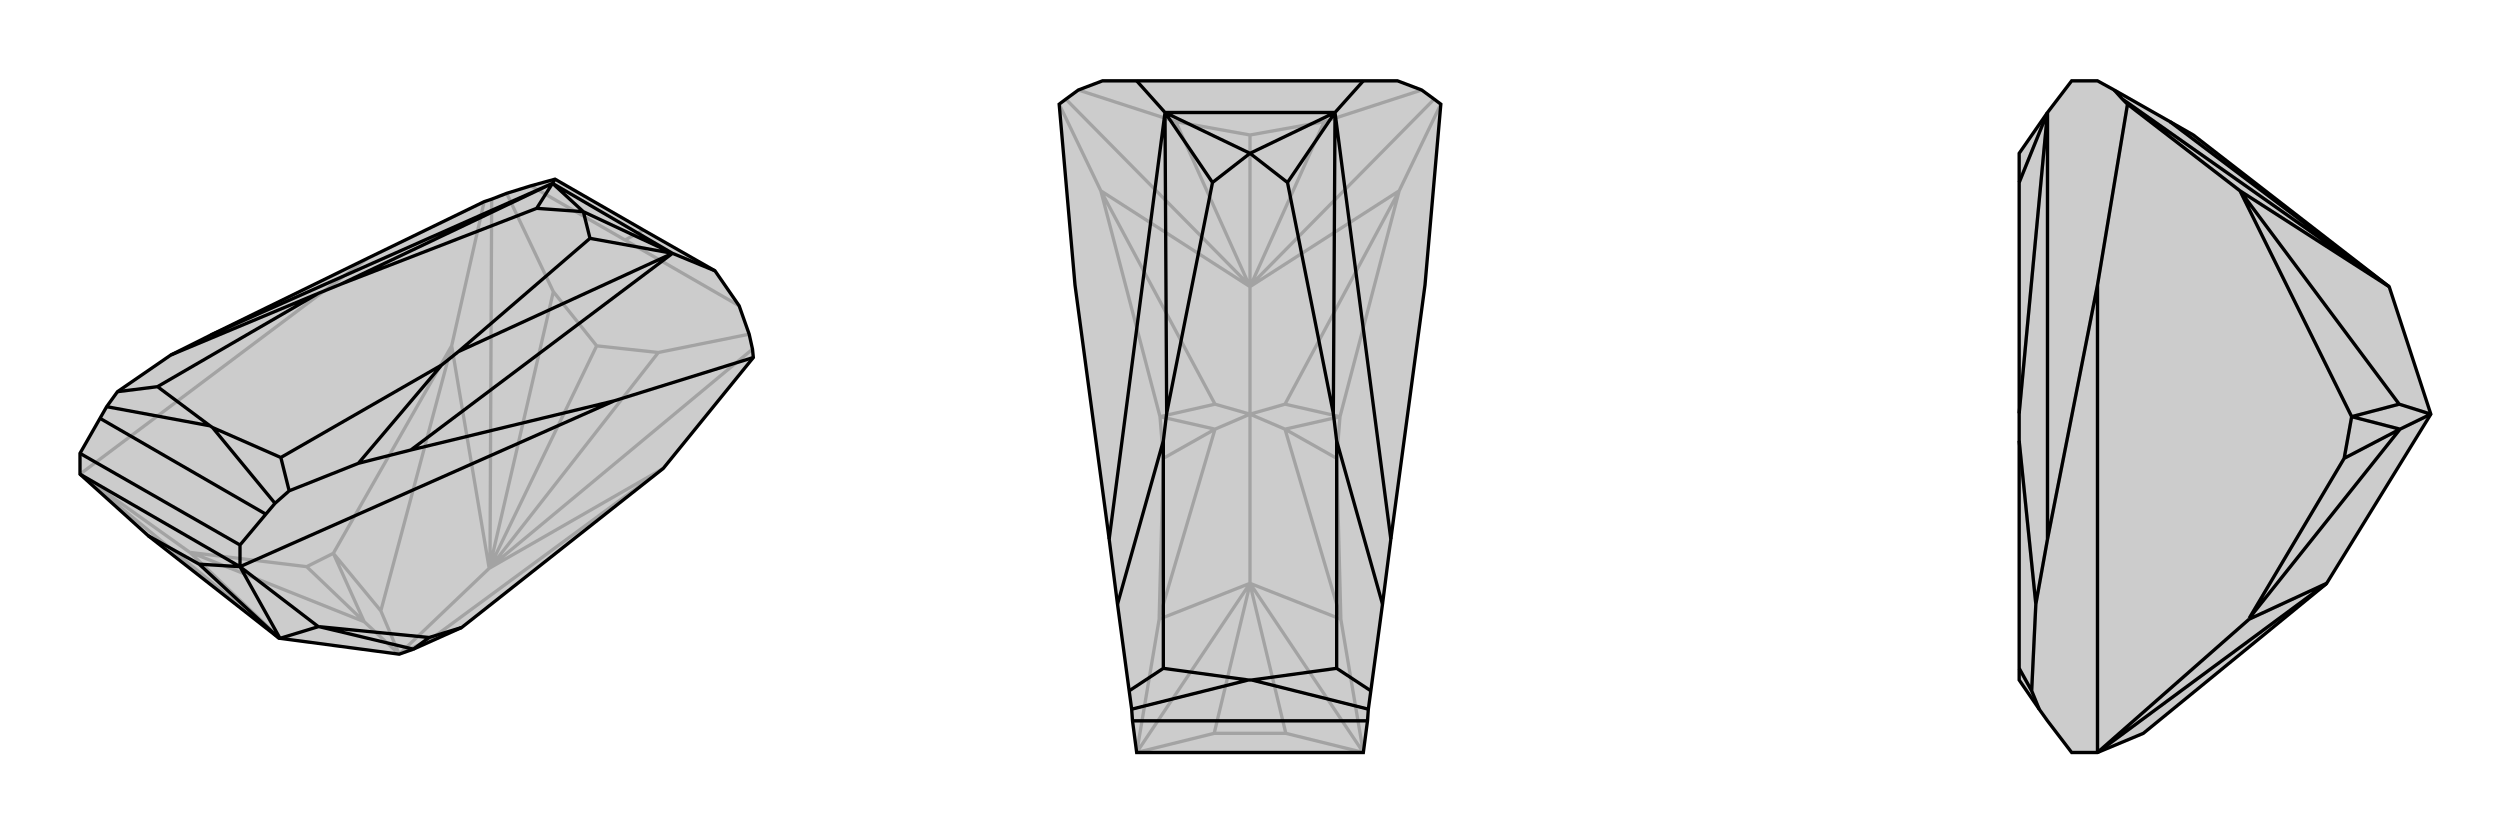
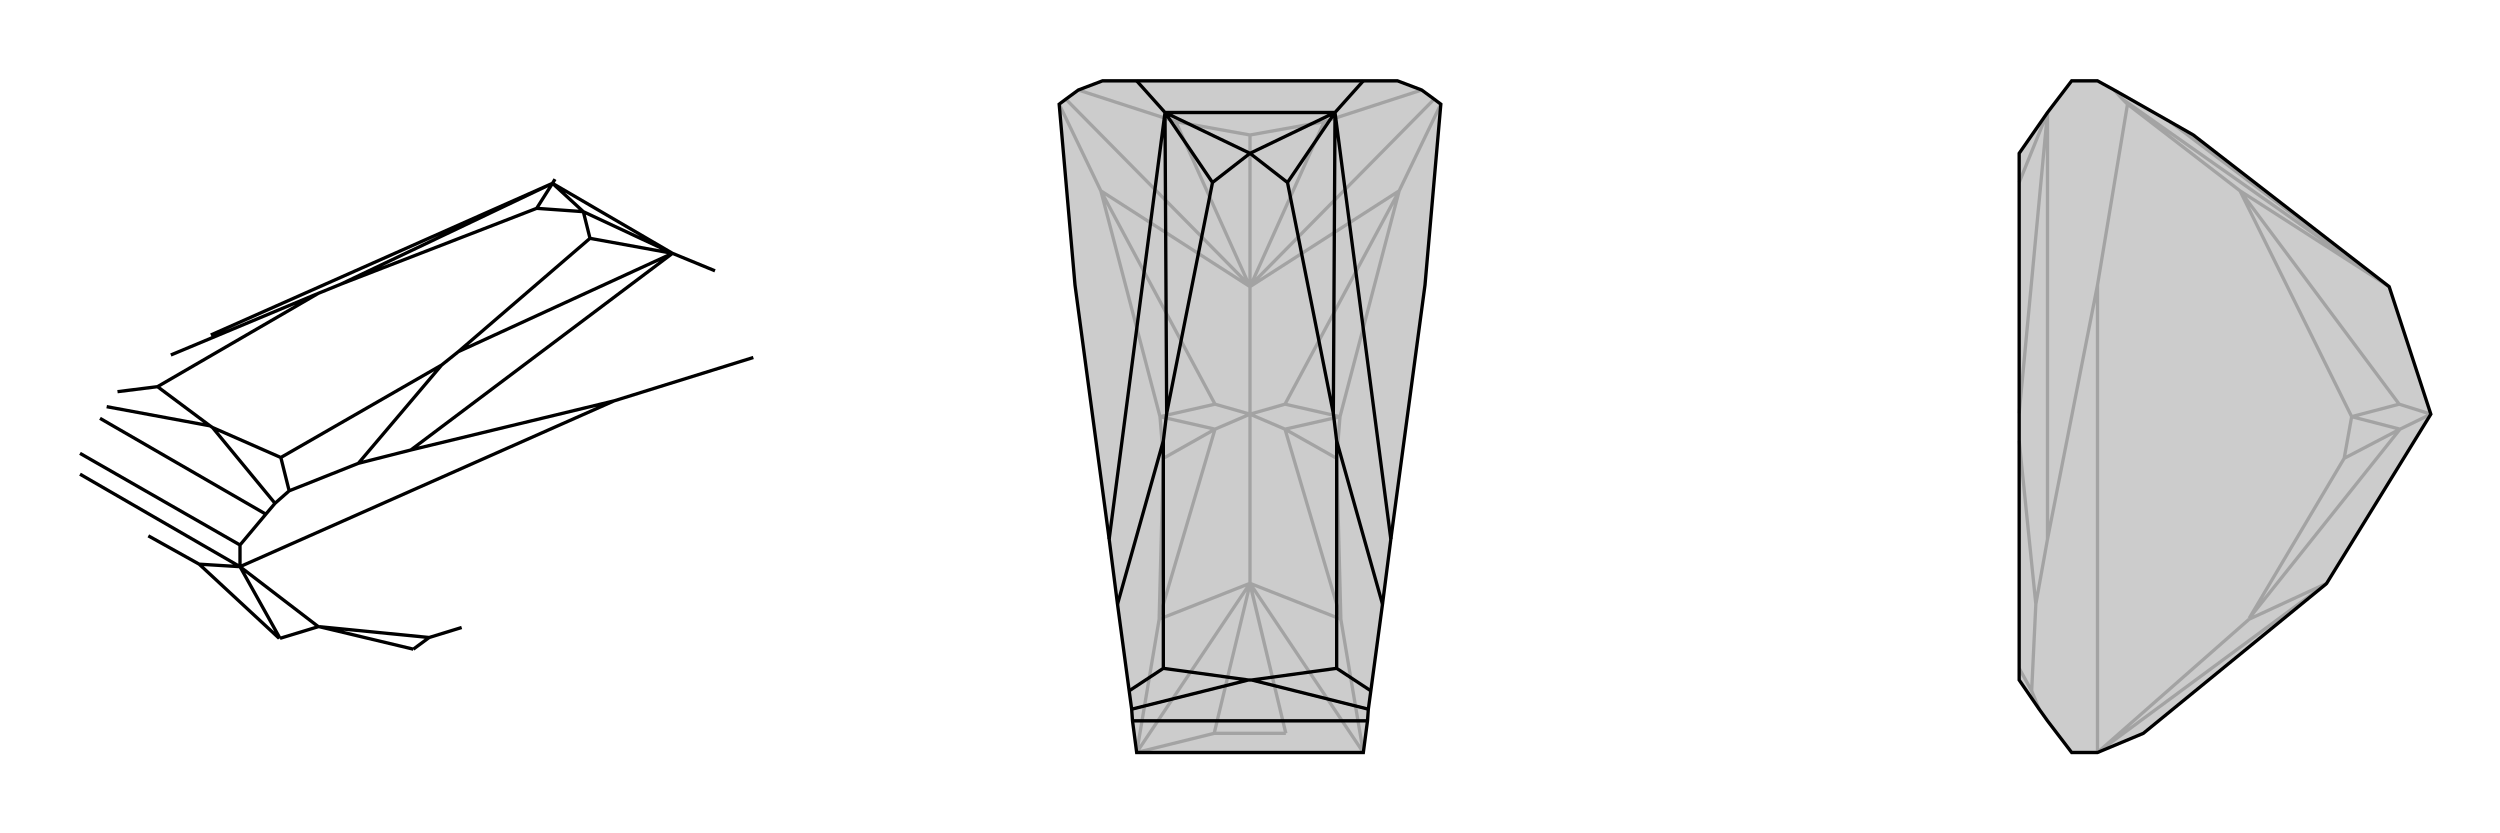
<svg xmlns="http://www.w3.org/2000/svg" viewBox="0 0 3000 1000">
  <g stroke="currentColor" stroke-width="4" fill="none" transform="translate(-23 -54)">
-     <path fill="currentColor" stroke="none" fill-opacity=".2" d="M201,697L358,820L359,820L502,839L519,833L577,807L819,616L927,483L926,473L922,455L910,421L881,379L795,330L689,269L660,277L631,286L613,293L604,296L464,364L276,456L228,480L164,524L151,542L143,556L119,598L119,623z" />
-     <path stroke-opacity=".2" d="M795,330L773,342M460,800L423,718M423,718L480,787M577,807L540,821M460,800L391,734M119,623L119,623M502,839L460,800M460,800L252,717M359,820L251,717M119,623L359,820M119,623L464,364M423,718L391,734M423,718L565,469M391,734L252,717M119,623L251,717M252,717L251,717M502,839L480,787M480,787L565,469M502,839L540,821M540,821L819,616M502,839L610,736M565,469L604,296M565,469L610,736M819,616L610,736M613,293L611,733M926,473L612,734M773,342L660,277M773,342L910,421M631,286L687,404M922,455L813,477M610,736L611,733M611,733L687,404M687,404L739,469M610,736L612,734M612,734L813,477M813,477L739,469M610,736L739,469" />
-     <path d="M201,697L358,820L359,820L502,839L519,833L577,807L819,616L927,483L926,473L922,455L910,421L881,379L795,330L689,269L660,277L631,286L613,293L604,296L464,364L276,456L228,480L164,524L151,542L143,556L119,598L119,623z" />
    <path d="M311,734L311,708M519,833L538,819M311,734L311,734M119,623L311,734M519,833L406,806M359,820L405,806M311,734L359,820M311,734L262,731M201,697L262,731M262,731L358,820M311,734L760,535M577,807L538,819M538,819L406,806M311,734L405,806M406,806L405,806M119,598L311,708M311,708L342,671M689,269L686,274M760,535L516,594M760,535L927,483M881,379L830,358M686,274L830,358M342,671L353,658M143,556L342,671M686,274L276,456M516,594L453,610M830,358L516,594M151,542L275,565M353,658L370,643M353,658L278,567M228,480L405,406M164,524L212,518M453,610L370,643M453,610L553,492M370,643L360,603M686,274L432,395M830,358L573,476M686,274L723,308M686,274L667,304M830,358L723,308M830,358L731,340M275,565L278,567M405,406L432,395M553,492L573,476M275,565L212,518M278,567L360,603M405,406L212,518M553,492L360,603M432,395L667,304M573,476L731,340M723,308L667,304M723,308L731,340" />
  </g>
  <g stroke="currentColor" stroke-width="4" fill="none" transform="translate(1000 0)">
    <path fill="currentColor" stroke="none" fill-opacity=".2" d="M364,97L323,97L294,108L279,119L271,125L290,342L331,647L341,725L355,829L358,851L359,865L364,903L636,903L641,865L642,851L645,829L659,725L669,647L710,342L729,125L721,119L706,108L677,97L636,97L514,97z" />
-     <path stroke-opacity=".2" d="M458,515L392,500M392,500L458,485M608,500L542,485M542,515L608,500M458,515L396,550M542,515L604,550M500,497L458,515M458,515L391,742M500,700L391,743M500,497L542,515M542,515L609,742M500,700L609,743M500,497L500,700M364,903L500,700M364,903L457,880M636,903L500,700M636,903L543,880M500,700L500,701M457,880L543,880M457,880L500,701M543,880L500,701M392,500L396,550M392,500L321,229M396,550L391,742M364,903L391,743M391,742L391,743M608,500L679,229M608,500L604,550M604,550L609,742M636,903L609,743M609,742L609,743M500,497L458,485M458,485L321,229M500,497L542,485M542,485L679,229M500,497L500,344M321,229L271,125M321,229L500,344M679,229L729,125M679,229L500,344M279,119L499,342M721,119L501,342M294,108L411,146M706,108L589,146M500,344L499,342M499,342L411,146M411,146L500,162M500,344L501,342M501,342L589,146M589,146L500,162M500,344L500,162" />
+     <path stroke-opacity=".2" d="M458,515L392,500M392,500L458,485M608,500L542,485M542,515L608,500M458,515L396,550M542,515L604,550M500,497L458,515M458,515L391,742M500,700L391,743M500,497L542,515M542,515L609,742M500,700L609,743M500,497L500,700M364,903L500,700M364,903L457,880M636,903L500,700L543,880M500,700L500,701M457,880L543,880M457,880L500,701M543,880L500,701M392,500L396,550M392,500L321,229M396,550L391,742M364,903L391,743M391,742L391,743M608,500L679,229M608,500L604,550M604,550L609,742M636,903L609,743M609,742L609,743M500,497L458,485M458,485L321,229M500,497L542,485M542,485L679,229M500,497L500,344M321,229L271,125M321,229L500,344M679,229L729,125M679,229L500,344M279,119L499,342M721,119L501,342M294,108L411,146M706,108L589,146M500,344L499,342M499,342L411,146M411,146L500,162M500,344L501,342M501,342L589,146M589,146L500,162M500,344L500,162" />
    <path d="M364,97L323,97L294,108L279,119L271,125L290,342L331,647L341,725L355,829L358,851L359,865L364,903L636,903L641,865L642,851L645,829L659,725L669,647L710,342L729,125L721,119L706,108L677,97L636,97L514,97z" />
    <path d="M364,97L398,135M636,97L602,135M398,135L602,135M359,865L641,865M398,135L331,647M602,135L669,647M358,851L498,816M642,851L502,816M341,725L396,529M355,829L396,802M659,725L604,529M645,829L604,802M398,135L400,496M602,135L600,496M398,135L500,184M398,135L455,219M602,135L500,184M602,135L545,219M498,816L502,816M396,529L400,496M604,529L600,496M498,816L396,802M502,816L604,802M396,529L396,802M604,529L604,802M400,496L455,219M600,496L545,219M500,184L455,219M500,184L545,219" />
  </g>
  <g stroke="currentColor" stroke-width="4" fill="none" transform="translate(2000 0)">
    <path fill="currentColor" stroke="none" fill-opacity=".2" d="M572,880L791,701L792,700L917,497L867,344L632,162L604,146L537,108L517,97L486,97L457,135L423,184L423,219L423,496L423,529L423,802L423,816L447,851L457,865L486,903L517,903z" />
    <path stroke-opacity=".2" d="M880,515L822,500M822,500L879,485M880,515L813,550M517,903L517,903M917,497L880,515M880,515L699,742M792,700L699,743M517,903L792,700M517,903L517,342M822,500L813,550M822,500L688,229M813,550L699,742M517,903L699,743M699,742L699,743M517,342L457,647M517,342L553,125M457,647L443,725M457,135L457,647M447,851L438,829M443,725L438,829M443,725L423,529M438,829L423,802M457,135L423,496M457,135L423,219M917,497L879,485M879,485L688,229M688,229L553,125M553,125L547,119M688,229L867,344M547,119L537,108M547,119L864,342M867,344L864,342M864,342L604,146" />
    <path d="M572,880L791,701L792,700L917,497L867,344L632,162L604,146L537,108L517,97L486,97L457,135L423,184L423,219L423,496L423,529L423,802L423,816L447,851L457,865L486,903L517,903z" />
-     <path d="M822,500L879,485M880,515L822,500M880,515L813,550M517,903L517,903M917,497L880,515M880,515L699,742M792,700L699,743M517,903L792,700M517,903L517,342M822,500L688,229M822,500L813,550M813,550L699,742M517,903L699,743M699,742L699,743M517,342L457,647M517,342L553,125M457,647L443,725M457,135L457,647M447,851L438,829M443,725L438,829M443,725L423,529M438,829L423,802M457,135L423,496M457,135L423,219M917,497L879,485M879,485L688,229M688,229L553,125M553,125L547,119M688,229L867,344M547,119L537,108M547,119L864,342M867,344L864,342M864,342L604,146" />
  </g>
</svg>